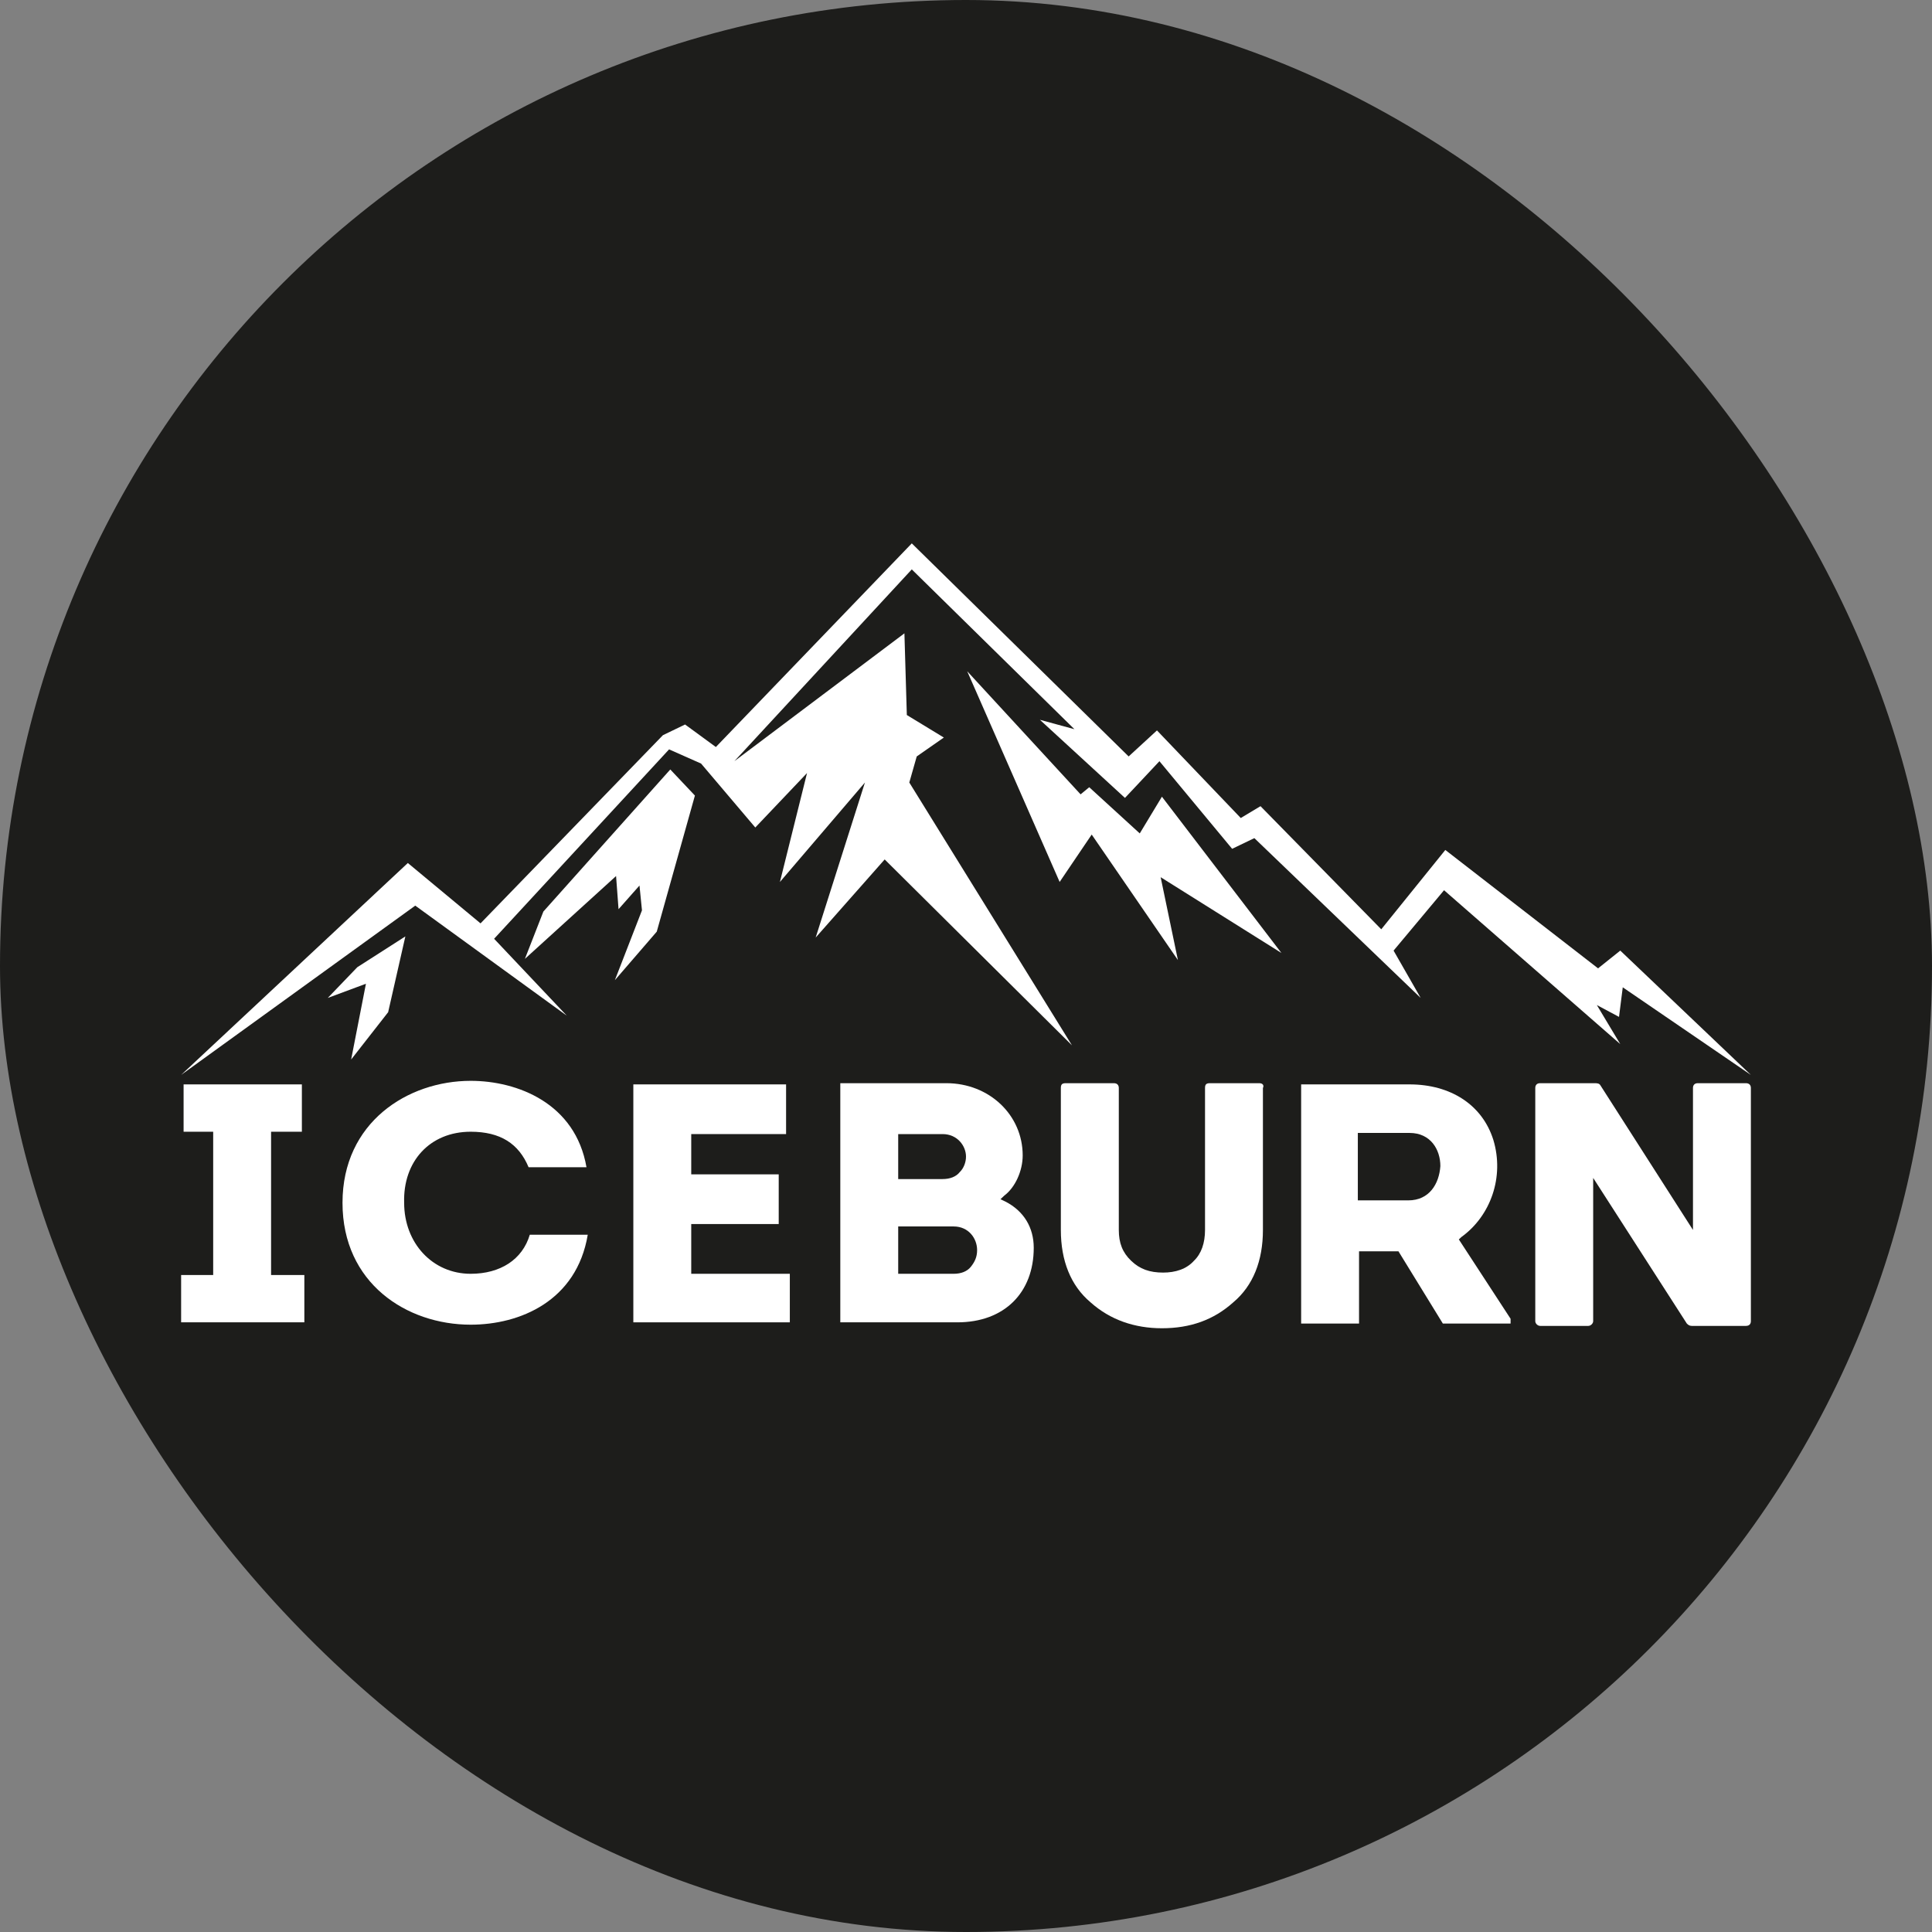
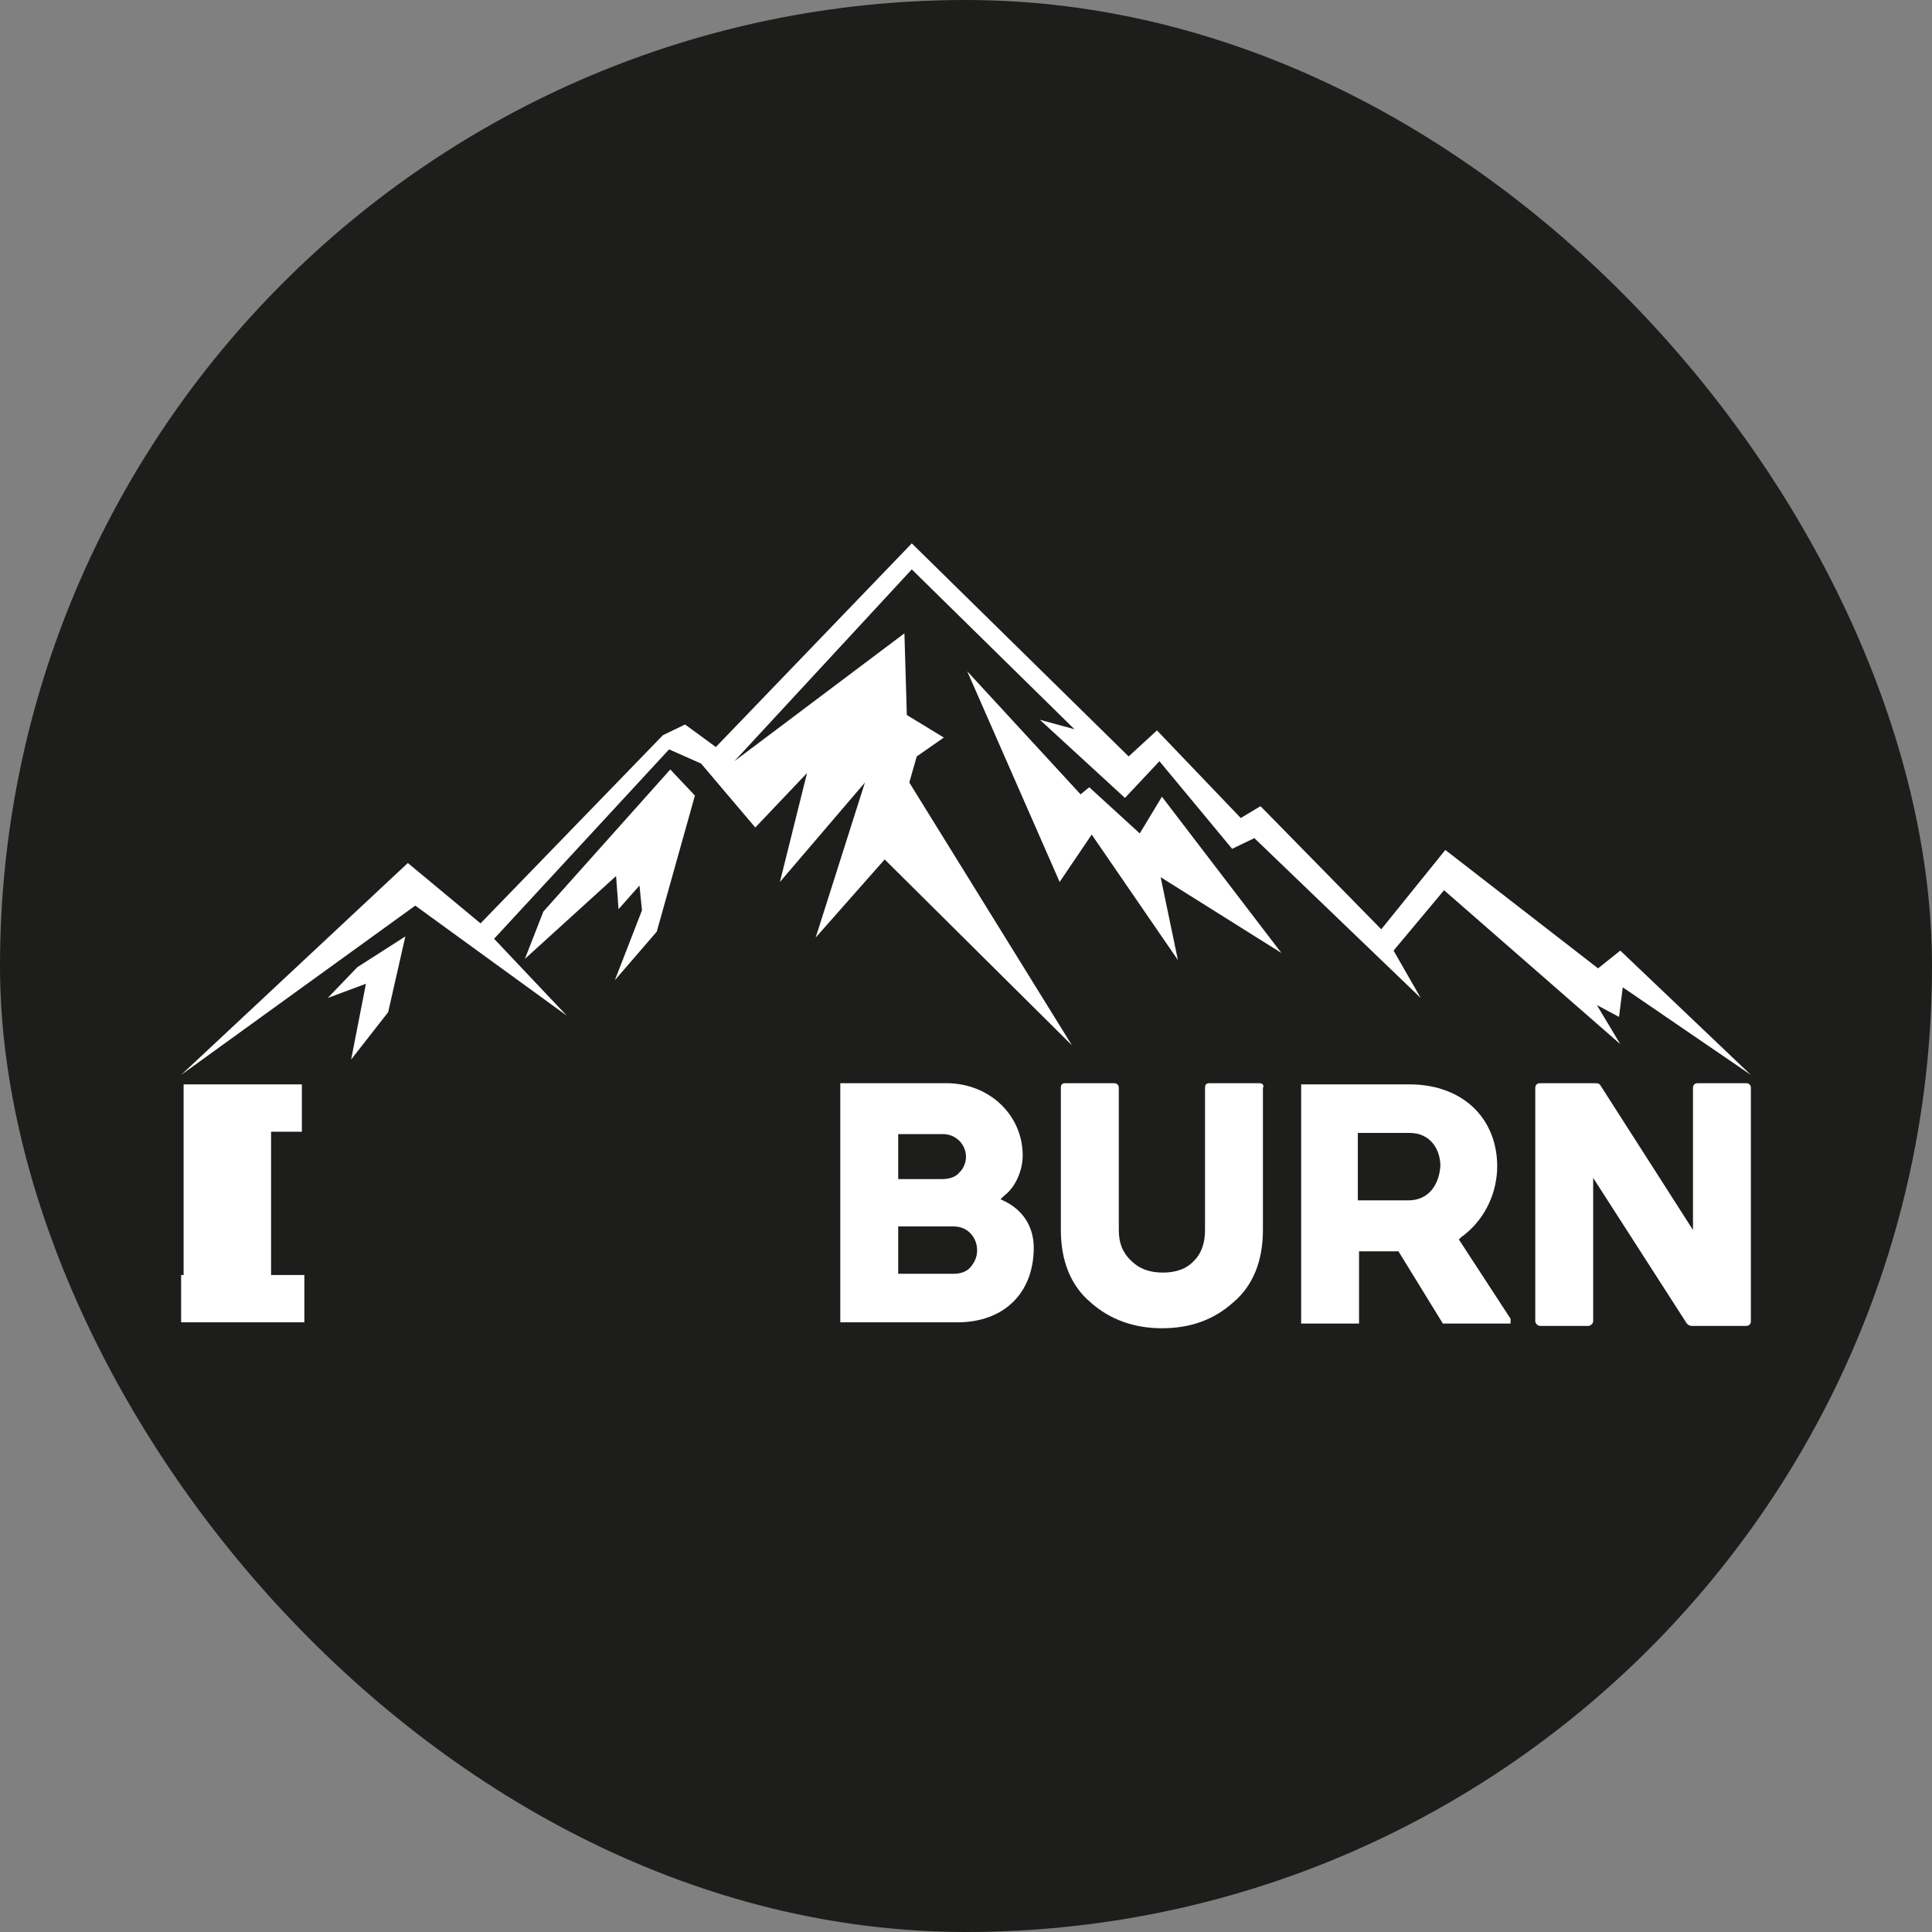
<svg xmlns="http://www.w3.org/2000/svg" width="32" height="32" viewBox="0 0 32 32" fill="none">
  <rect x="0" y="0" width="32" height="32" fill="#808080" stroke="none" />
  <rect width="32" height="32" rx="16" fill="#1D1D1B" />
  <g clip-path="url(#clip0_402_224)">
-     <path d="M3 21.118V21.902H5.041V21.118H4.49V18.745H5V17.961H3.041V18.745H3.531V21.118H3Z" fill="white" />
+     <path d="M3 21.118V21.902H5.041V21.118H4.49V18.745H5V17.961H3.041V18.745V21.118H3Z" fill="white" />
    <path d="M24.735 18.882C24.551 18.294 24.02 17.961 23.347 17.961H21.551V21.922H22.51V20.726H23.163L23.898 21.922H25.02V21.843L24.163 20.529L24.204 20.49C24.694 20.137 24.918 19.49 24.735 18.882ZM23.326 19.882H22.49V18.765H22.551C22.633 18.765 22.714 18.765 22.816 18.765C22.898 18.765 22.98 18.765 23.082 18.765C23.163 18.765 23.245 18.765 23.347 18.765C23.694 18.765 23.857 19.039 23.857 19.314C23.837 19.608 23.674 19.882 23.326 19.882Z" fill="white" />
-     <path d="M11.449 20.274H12.898V19.451H11.449V18.784H13.02V17.961H10.49V21.902H13.082V21.098H11.449V20.274Z" fill="white" />
-     <path d="M7.796 18.745C8.286 18.745 8.592 18.941 8.755 19.333H9.714C9.531 18.274 8.571 17.902 7.796 17.902C6.755 17.902 5.673 18.588 5.673 19.922C5.673 21.255 6.735 21.941 7.796 21.941C8.612 21.941 9.551 21.549 9.735 20.451H8.775C8.653 20.863 8.286 21.098 7.796 21.098C7.163 21.098 6.694 20.588 6.694 19.922C6.673 19.235 7.122 18.745 7.796 18.745Z" fill="white" />
    <path d="M16.653 19.902L16.571 19.863L16.633 19.804C16.816 19.667 16.939 19.392 16.939 19.137C16.939 18.471 16.388 17.941 15.674 17.941H13.918V21.902H15.857C16.633 21.902 17.122 21.412 17.122 20.667C17.122 20.333 16.959 20.059 16.653 19.902ZM14.877 18.784H15.612C15.857 18.784 16 18.98 16 19.157C16 19.255 15.959 19.353 15.898 19.412C15.837 19.49 15.735 19.529 15.612 19.529H14.877V18.784ZM16.082 20.98C16.02 21.059 15.918 21.098 15.796 21.098H14.877V20.314H15.796C16.041 20.314 16.184 20.51 16.184 20.706C16.184 20.823 16.143 20.902 16.082 20.98Z" fill="white" />
    <path d="M20.857 17.941H20.041C19.98 17.941 19.959 17.961 19.959 18.02V20.372C19.959 20.588 19.898 20.765 19.776 20.882C19.653 21.02 19.469 21.078 19.265 21.078C19.041 21.078 18.878 21.02 18.735 20.882C18.592 20.745 18.531 20.588 18.531 20.372V18.02C18.531 17.98 18.51 17.941 18.449 17.941H17.653C17.592 17.941 17.571 17.961 17.571 18.02V20.372C17.571 20.882 17.735 21.294 18.061 21.569C18.388 21.863 18.796 22 19.245 22C19.714 22 20.102 21.863 20.429 21.569C20.755 21.294 20.918 20.882 20.918 20.372V18.02C20.939 17.98 20.918 17.941 20.857 17.941Z" fill="white" />
    <path d="M28.918 17.941H28.122C28.061 17.941 28.041 17.98 28.041 18.02V20.372L26.51 17.98C26.49 17.941 26.449 17.941 26.408 17.941H25.51C25.449 17.941 25.429 17.98 25.429 18.02V21.882C25.429 21.922 25.469 21.961 25.51 21.961H26.306C26.347 21.961 26.388 21.922 26.388 21.882V19.51L27.939 21.922C27.959 21.941 27.98 21.961 28.02 21.961H28.918C28.98 21.961 29 21.922 29 21.882V18.02C29 17.961 28.959 17.941 28.918 17.941Z" fill="white" />
    <path d="M3 17.804L6.755 14.294L7.959 15.294L10.98 12.177L11.347 12L11.857 12.373L15.102 9L18.694 12.529L19.163 12.098L20.551 13.549L20.878 13.353L22.878 15.392L23.939 14.078L26.469 16.039L26.837 15.745L29 17.804L26.878 16.353L26.816 16.843L26.449 16.647L26.837 17.294L23.918 14.745L23.082 15.745L23.531 16.529L20.776 13.882L20.408 14.059L19.204 12.608L18.633 13.216L17.224 11.922L17.796 12.078L15.102 9.431L12.163 12.608L14.98 10.49L15.02 11.843L15.633 12.216L15.184 12.529L15.061 12.961L17.755 17.314L14.653 14.235L13.51 15.529L14.326 12.961L12.918 14.608L13.367 12.804L12.51 13.706L11.612 12.647L11.082 12.412L8.184 15.549L9.388 16.823L6.878 15L3 17.804ZM16.02 11.118L17.551 14.608L18.082 13.823L19.51 15.902L19.224 14.529L21.224 15.784L19.245 13.196L18.878 13.804L18.041 13.039L17.898 13.157L16.02 11.118ZM10.204 14.51L10.245 15.059L10.592 14.667L10.633 15.078L10.184 16.235L10.878 15.431L11.51 13.177L11.102 12.745L9 15.098L8.694 15.882L10.204 14.51ZM5.816 17.549L6.429 16.765L6.714 15.51L5.918 16.02L5.429 16.529L6.061 16.294L5.816 17.549Z" fill="white" />
  </g>
  <defs>
    <clipPath id="clip0_402_224">
      <rect width="26" height="13" fill="white" transform="translate(3 9)" />
    </clipPath>
  </defs>
</svg>